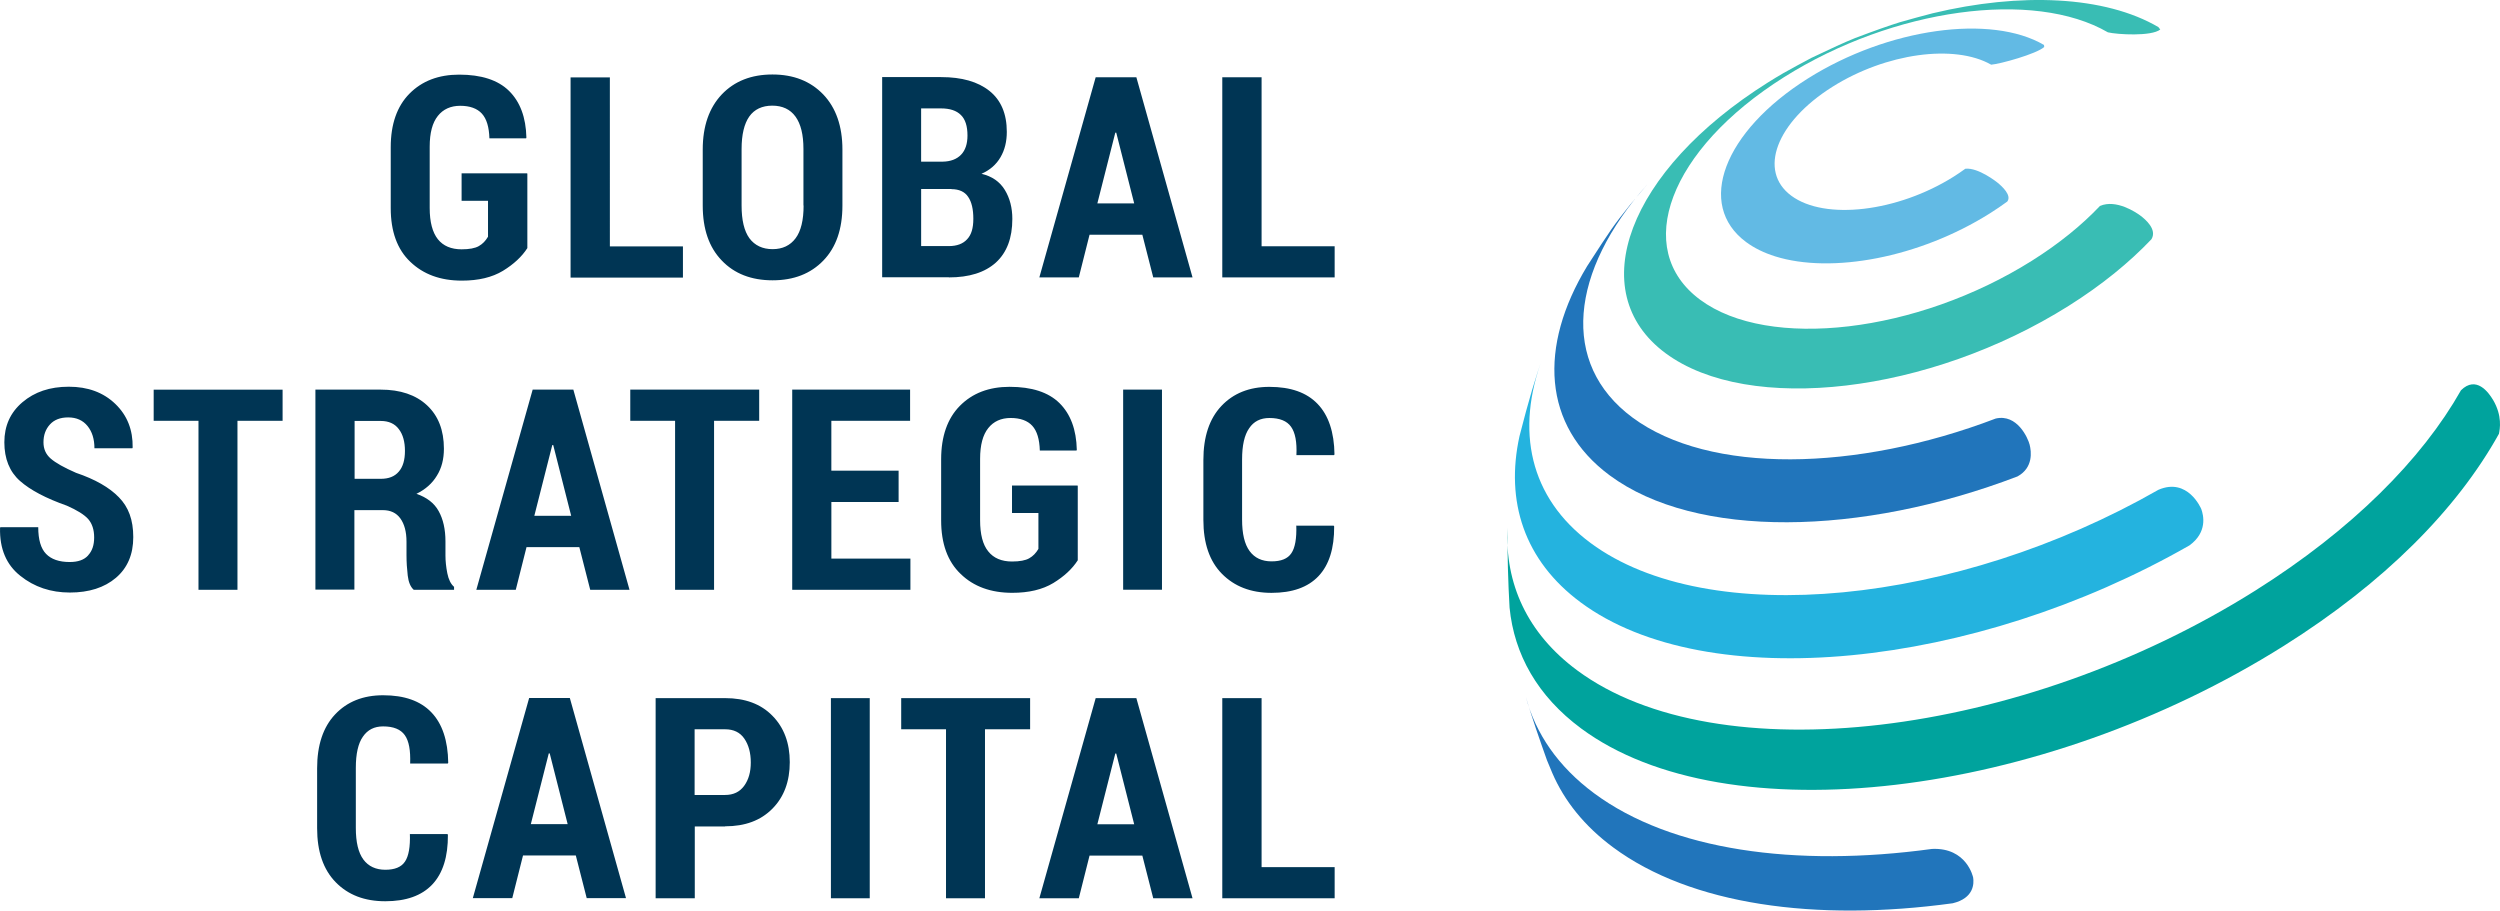
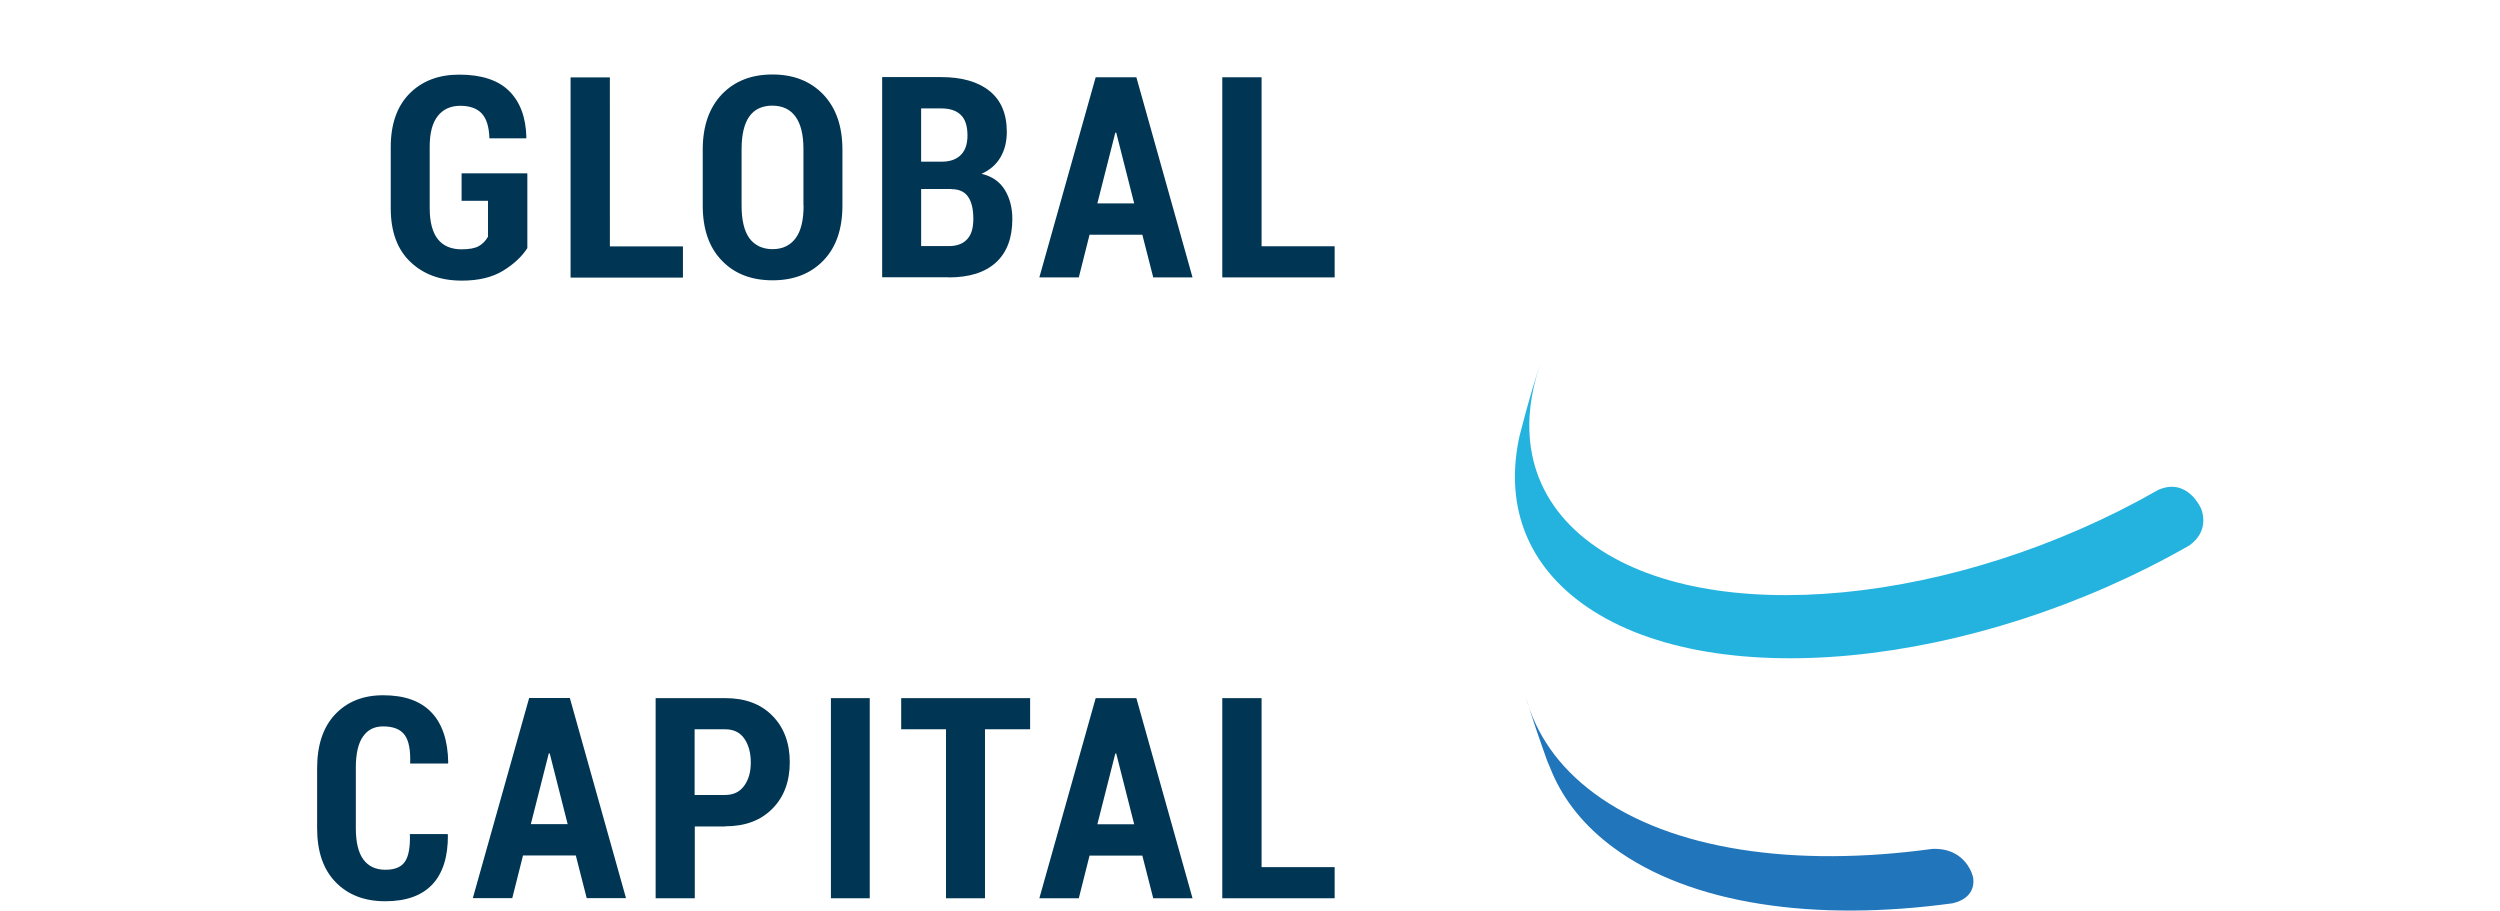
<svg xmlns="http://www.w3.org/2000/svg" id="Ebene_1" viewBox="0 0 1179.41 429.57">
  <g>
    <path d="m595.1,36.44h-18.47v94.43h53.01v-14.7h-34.47V36.44h-.07Zm-68.86,26.14h.36l8.47,33.38h-17.38l8.47-33.38h.07Zm17.74,68.29h18.61l-26.5-94.43h-19.19l-26.58,94.43h18.61l5.07-20.13h24.91l5.14,20.13h-.07Zm-109.42-79.73h9.34c4.2,0,7.31,1.01,9.41,3.11,2.1,2.03,3.11,5.29,3.11,9.7,0,3.91-1.01,6.95-3.04,9.05-2.03,2.1-4.92,3.19-8.62,3.26h-10.21v-25.2.07Zm14.27,38.09c3.62,0,6.3,1.23,7.89,3.62,1.67,2.39,2.46,5.87,2.46,10.36s-.94,7.53-2.9,9.63c-1.96,2.17-4.85,3.26-8.69,3.26h-13.03v-26.94h14.27v.07Zm-1.23,41.64c9.63,0,17.02-2.32,22.23-7.02,5.14-4.71,7.75-11.51,7.75-20.57,0-5.21-1.16-9.78-3.55-13.69-2.39-3.91-6.08-6.44-11.01-7.6,3.98-1.74,6.95-4.34,8.98-7.82s2.97-7.46,2.97-11.95c0-8.54-2.75-14.99-8.18-19.33-5.43-4.34-13.03-6.52-22.81-6.52h-27.81v94.43h31.5l-.07.07Zm-68.5-33.89c0,6.88-1.23,12.02-3.77,15.42-2.53,3.4-6.16,5.14-10.86,5.14s-8.4-1.74-10.93-5.14c-2.46-3.4-3.69-8.54-3.69-15.42v-26.65c0-6.81,1.23-11.95,3.62-15.35,2.39-3.4,6.08-5.14,10.86-5.14s8.47,1.74,10.93,5.14c2.53,3.48,3.77,8.54,3.77,15.28v26.65l.07.07Zm18.32-26.43c0-11.01-3.04-19.7-9.05-26-6.08-6.3-14.05-9.41-23.97-9.41s-17.89,3.11-23.9,9.41c-5.94,6.3-8.98,14.92-8.98,26v26.43c0,11.08,2.97,19.7,8.98,25.92,5.94,6.23,13.98,9.34,23.97,9.34s17.96-3.11,23.97-9.34c6.01-6.23,8.98-14.84,8.98-25.92v-26.43Zm-109.78-34.03h-18.47v94.43h53.01v-14.7h-34.47V36.44l-.07.07Zm-39.03,45.26h-30.85v12.96h12.46v16.94c-1.16,1.96-2.53,3.4-4.34,4.42-1.74,1.01-4.49,1.52-8.11,1.52-4.92,0-8.69-1.59-11.22-4.78-2.53-3.19-3.84-8.11-3.84-14.7v-28.97c0-6.52,1.3-11.3,3.84-14.48,2.53-3.19,6.08-4.78,10.57-4.78s7.97,1.23,10.21,3.69,3.4,6.37,3.55,11.66h17.31l.14-.36c-.22-9.56-2.97-16.87-8.18-22.01-5.21-5.14-13.11-7.68-23.53-7.68-9.7,0-17.52,2.97-23.46,8.98-5.87,5.94-8.83,14.41-8.83,25.2v28.82c0,10.93,3.04,19.41,9.2,25.27,6.16,5.94,14.27,8.91,24.33,8.91,7.82,0,14.27-1.52,19.41-4.63,5.07-3.11,8.91-6.66,11.51-10.72v-35.12l-.14-.14Z" fill="#003554" />
    <path d="m595.1,329.35h-18.47v94.43h53.01v-14.7h-34.47v-79.73h-.07Zm-68.86,26.14h.36l8.47,33.38h-17.38l8.47-33.38h.07Zm17.74,68.29h18.61l-26.5-94.43h-19.19l-26.58,94.43h18.61l5.07-20.13h24.91l5.14,20.13h-.07Zm-58-94.43h-60.83v14.7h21.14v79.73h18.39v-79.73h21.29v-14.7Zm-75.67,0h-18.32v94.43h18.32v-94.43Zm-82.55,14.7h14.34c3.98,0,7.02,1.45,9.05,4.42,2.03,2.97,3.04,6.73,3.04,11.22s-1.01,8.11-3.11,11.01c-2.1,2.9-5.07,4.34-9.05,4.34h-14.34v-31.07l.07.07Zm14.34,45.77c9.41,0,16.8-2.75,22.3-8.33,5.5-5.58,8.18-12.89,8.18-21.94s-2.75-16.37-8.18-21.87c-5.43-5.58-12.89-8.33-22.3-8.33h-32.8v94.43h18.47v-33.89h14.34v-.07Zm-83.13-34.4h.36l8.47,33.38h-17.38l8.47-33.38h.07Zm17.74,68.29h18.61l-26.5-94.43h-19.19l-26.58,94.43h18.61l5.07-20.13h24.91l5.14,20.13h-.07Zm-83.35-30.41c.22,6.23-.58,10.64-2.32,13.18-1.74,2.61-4.85,3.84-9.27,3.84s-7.97-1.59-10.36-4.85c-2.39-3.26-3.55-8.18-3.55-14.84v-28.39c0-6.59,1.09-11.51,3.33-14.7,2.24-3.26,5.36-4.85,9.56-4.85,4.85,0,8.26,1.38,10.21,4.13,1.96,2.75,2.75,7.17,2.53,13.4h17.74l.22-.36c-.14-10.5-2.82-18.47-7.97-23.82-5.14-5.36-12.67-8.04-22.74-8.04-9.49,0-17.02,3.04-22.67,9.05-5.65,6.01-8.47,14.48-8.47,25.42v28.24c0,11.01,2.9,19.48,8.76,25.49,5.87,6.01,13.61,8.98,23.39,8.98s17.16-2.61,22.16-7.89c5-5.29,7.46-13.11,7.39-23.46l-.22-.36h-17.74v-.14Z" fill="#003554" />
-     <path d="m611.54,247.81c.22,6.23-.58,10.64-2.32,13.18-1.74,2.61-4.85,3.84-9.34,3.84s-7.97-1.59-10.36-4.85c-2.39-3.26-3.55-8.18-3.55-14.84v-28.39c0-6.59,1.09-11.51,3.33-14.7,2.17-3.26,5.36-4.85,9.56-4.85,4.85,0,8.26,1.38,10.21,4.13,1.96,2.75,2.82,7.17,2.53,13.4h17.74l.22-.36c-.14-10.5-2.82-18.47-7.97-23.82-5.14-5.36-12.67-8.04-22.74-8.04-9.49,0-17.02,3.04-22.67,9.05-5.65,6.01-8.47,14.48-8.47,25.49v28.24c0,11.01,2.9,19.48,8.76,25.42,5.87,5.94,13.61,8.98,23.39,8.98s17.16-2.61,22.16-7.89c5-5.29,7.46-13.11,7.39-23.46l-.22-.36h-17.74l.07-.14Zm-63.36-64.01h-18.32v94.43h18.32v-94.43Zm-39.9,45.26h-30.85v12.96h12.46v16.94c-1.16,1.96-2.53,3.4-4.34,4.42-1.74,1.01-4.49,1.52-8.11,1.52-4.92,0-8.69-1.59-11.22-4.78-2.61-3.19-3.84-8.11-3.84-14.7v-28.97c0-6.52,1.3-11.3,3.84-14.48,2.53-3.19,6.08-4.78,10.57-4.78s7.97,1.23,10.21,3.69c2.24,2.46,3.4,6.37,3.55,11.66h17.31l.14-.36c-.22-9.56-2.97-16.87-8.18-22.01-5.21-5.14-13.11-7.68-23.53-7.68-9.7,0-17.52,2.97-23.46,8.98-5.87,5.94-8.83,14.41-8.83,25.2v28.82c0,10.93,3.04,19.41,9.2,25.27,6.08,5.94,14.27,8.91,24.33,8.91,7.82,0,14.27-1.52,19.41-4.63,5.07-3.11,8.91-6.66,11.51-10.72v-35.12l-.14-.14Zm-84.36-7.02h-31.72v-23.53h37.15v-14.7h-55.61v94.43h55.76v-14.7h-37.29v-26.72h31.72v-14.77Zm-65.75-38.23h-60.83v14.7h21.14v79.73h18.39v-79.73h21.29v-14.7Zm-97.54,26.14h.36l8.47,33.38h-17.38l8.47-33.38h.07Zm17.74,68.29h18.61l-26.5-94.43h-19.19l-26.58,94.43h18.61l5.07-20.13h24.91l5.14,20.13h-.07Zm-111.08-79.65h12.38c3.69,0,6.59,1.3,8.47,3.84,1.96,2.53,2.9,6.01,2.9,10.28s-.94,7.53-2.9,9.78c-1.96,2.32-4.78,3.4-8.54,3.4h-12.31v-27.37.07Zm13.32,42.07c3.62,0,6.37,1.3,8.26,3.91,1.88,2.61,2.9,6.23,2.9,10.93v6.44c0,3.26.22,6.44.58,9.56s1.3,5.36,2.82,6.73h19.04v-1.38c-1.52-1.3-2.61-3.48-3.19-6.44-.58-2.97-.87-5.72-.87-8.33v-6.66c0-5.72-1.09-10.5-3.19-14.27-2.1-3.84-5.65-6.52-10.5-8.18,4.27-2.1,7.46-4.92,9.63-8.54,2.24-3.55,3.33-7.82,3.33-12.74,0-8.76-2.68-15.57-7.97-20.49-5.29-4.92-12.6-7.39-21.87-7.39h-30.78v94.35h18.39v-37.51h13.4Zm-47.36-56.84h-60.75v14.7h21.14v79.73h18.39v-79.73h21.29v-14.7h-.07Zm-91.68,78.21c-1.88,2.1-4.78,3.11-8.69,3.11-5,0-8.69-1.3-11.15-3.84-2.46-2.53-3.69-6.73-3.69-12.6H.16l-.14.36c-.22,9.85,2.97,17.38,9.56,22.59,6.59,5.29,14.41,7.89,23.39,7.89s16.29-2.32,21.72-6.95c5.43-4.63,8.18-11.01,8.18-19.19s-2.24-14.19-6.81-18.83c-4.49-4.63-11.22-8.47-20.2-11.51-5.65-2.46-9.63-4.71-11.95-6.73-2.32-2.03-3.4-4.56-3.4-7.68,0-3.4,1.01-6.16,3.04-8.4,2.03-2.24,4.92-3.33,8.62-3.33,3.91,0,6.95,1.38,9.12,4.06,2.17,2.68,3.26,6.16,3.26,10.5h17.89l.14-.36c.14-8.26-2.53-15.13-8.18-20.57-5.65-5.43-12.96-8.11-21.94-8.11s-16.15,2.46-21.87,7.31c-5.72,4.85-8.54,11.15-8.54,18.9s2.46,13.9,7.39,18.25c4.92,4.34,12.24,8.18,22.09,11.66,4.78,2.1,8.18,4.2,10.07,6.3,1.88,2.17,2.82,5.07,2.82,8.69s-.94,6.37-2.82,8.4" fill="#003554" />
  </g>
  <g id="Ebene_1-2">
    <path d="m930.86,413.98c.44,2.85.39,9.75-9.65,12.15-64.7,8.88-123.61.74-160.21-26.39-13.53-10.02-23.02-21.91-28.7-35.1l-2.48-5.95c-3.18-8.93-7.37-20.87-10-29.97,4.64,17.38,15.24,32.92,32.22,45.51,36.42,26.99,95.03,35.1,159.43,26.26,16.43-.71,19.36,13.34,19.38,13.49" fill="#2175bb" />
-     <path d="m1176.18,188.73c4.37,7.49,3.19,13.61,2.74,15.91-19.92,35.82-54.12,70.25-101.43,100.02-114.75,72.21-263.21,89.65-331.59,38.98-20.58-15.25-31.57-34.93-33.74-56.97-.67-11.32-1.12-26.45-.96-37.78-1.33,26.26,9.18,49.82,32.83,67.34,65.98,48.89,209.22,32.05,319.94-37.61,45.65-28.72,78.65-61.95,97.03-94.5,7.15-7.05,13,.9,15.18,4.64" fill="#00a39d" />
    <path d="m1038.45,240.05c1.16,3.11,2.95,11.02-5.48,17.21-102.06,58.42-227.86,70.93-287.24,26.94-26.71-19.78-35.64-47.76-28.88-78.46,4.19-16.42,7.83-28.75,10.92-36.99-12.87,34.12-6.34,65.95,22.64,87.43,55.38,41.04,172.69,29.36,267.87-25.12,13.84-5.95,20.1,8.84,20.16,9" fill="#24b3df" />
-     <path d="m957.52,209.83c.79,3.12,1.81,10.82-5.75,14.94-73.85,28.19-151.69,29.63-192.4-.53-31.68-23.48-33.59-60.7-10.63-98.66,11.65-18.01,12.12-18.71,20.26-28.96l8.11-9.59c-36.38,40.85-41.34,84.47-6.97,109.94,36.26,26.86,105.59,25.59,171.38.48,10.1-2.3,15.2,9.19,16.01,12.4" fill="#2175bb" />
-     <path d="m1009.64,101.63c2.53,1.85,8.12,6.65,5.33,11.24-10.39,10.96-23.47,21.62-39.01,31.4-65.82,41.41-150.98,51.43-190.21,22.36-39.22-29.07-17.67-86.21,48.15-127.63,2.43-1.53,4.89-3.02,7.37-4.46,3.96-2.19,9.22-5.13,13.24-7.21,9.12-4.38,16.01-7.51,20.67-9.38,9.27-3.51,16.29-5.97,21.02-7.44,4.65-1.32,10.84-3.06,15.53-4.24,41.45-9.95,81.25-8.28,106.52,6.51.27.34.61.8.89,1.14-4.17,3.33-20.28,2.39-24.7,1.33-35.1-20.35-101.15-11.34-152.75,21.13-54.16,34.08-71.91,81.1-39.62,105.02,32.27,23.92,102.36,15.68,156.52-18.4,12.79-8.04,23.56-16.82,32.1-25.84,7.67-3.33,17.13,3.13,18.95,4.46" fill="#39bdb4" />
-     <path d="m942.33,86.15c2.15,1.73,6.89,6.05,4.61,8.95-2.6,1.9-5.33,3.76-8.22,5.58-33.28,20.94-74.73,28.6-101.27,20.26-5.19-1.63-9.81-3.87-13.7-6.75-23.71-17.57-10.68-52.1,29.11-77.14,37.91-23.85,86.44-30.47,111.43-15.84.03.29.08.67.1.97-3.73,3.3-20.86,8.02-25.02,8.34-17.32-9.87-49.63-5.47-74.89,10.43-26.51,16.67-35.2,39.69-19.4,51.39,15.8,11.71,50.09,7.68,76.6-9.01,1.91-1.21,3.75-2.45,5.48-3.72,6.1-.71,15.07,6.44,15.16,6.52" fill="#62bae4" />
  </g>
</svg>